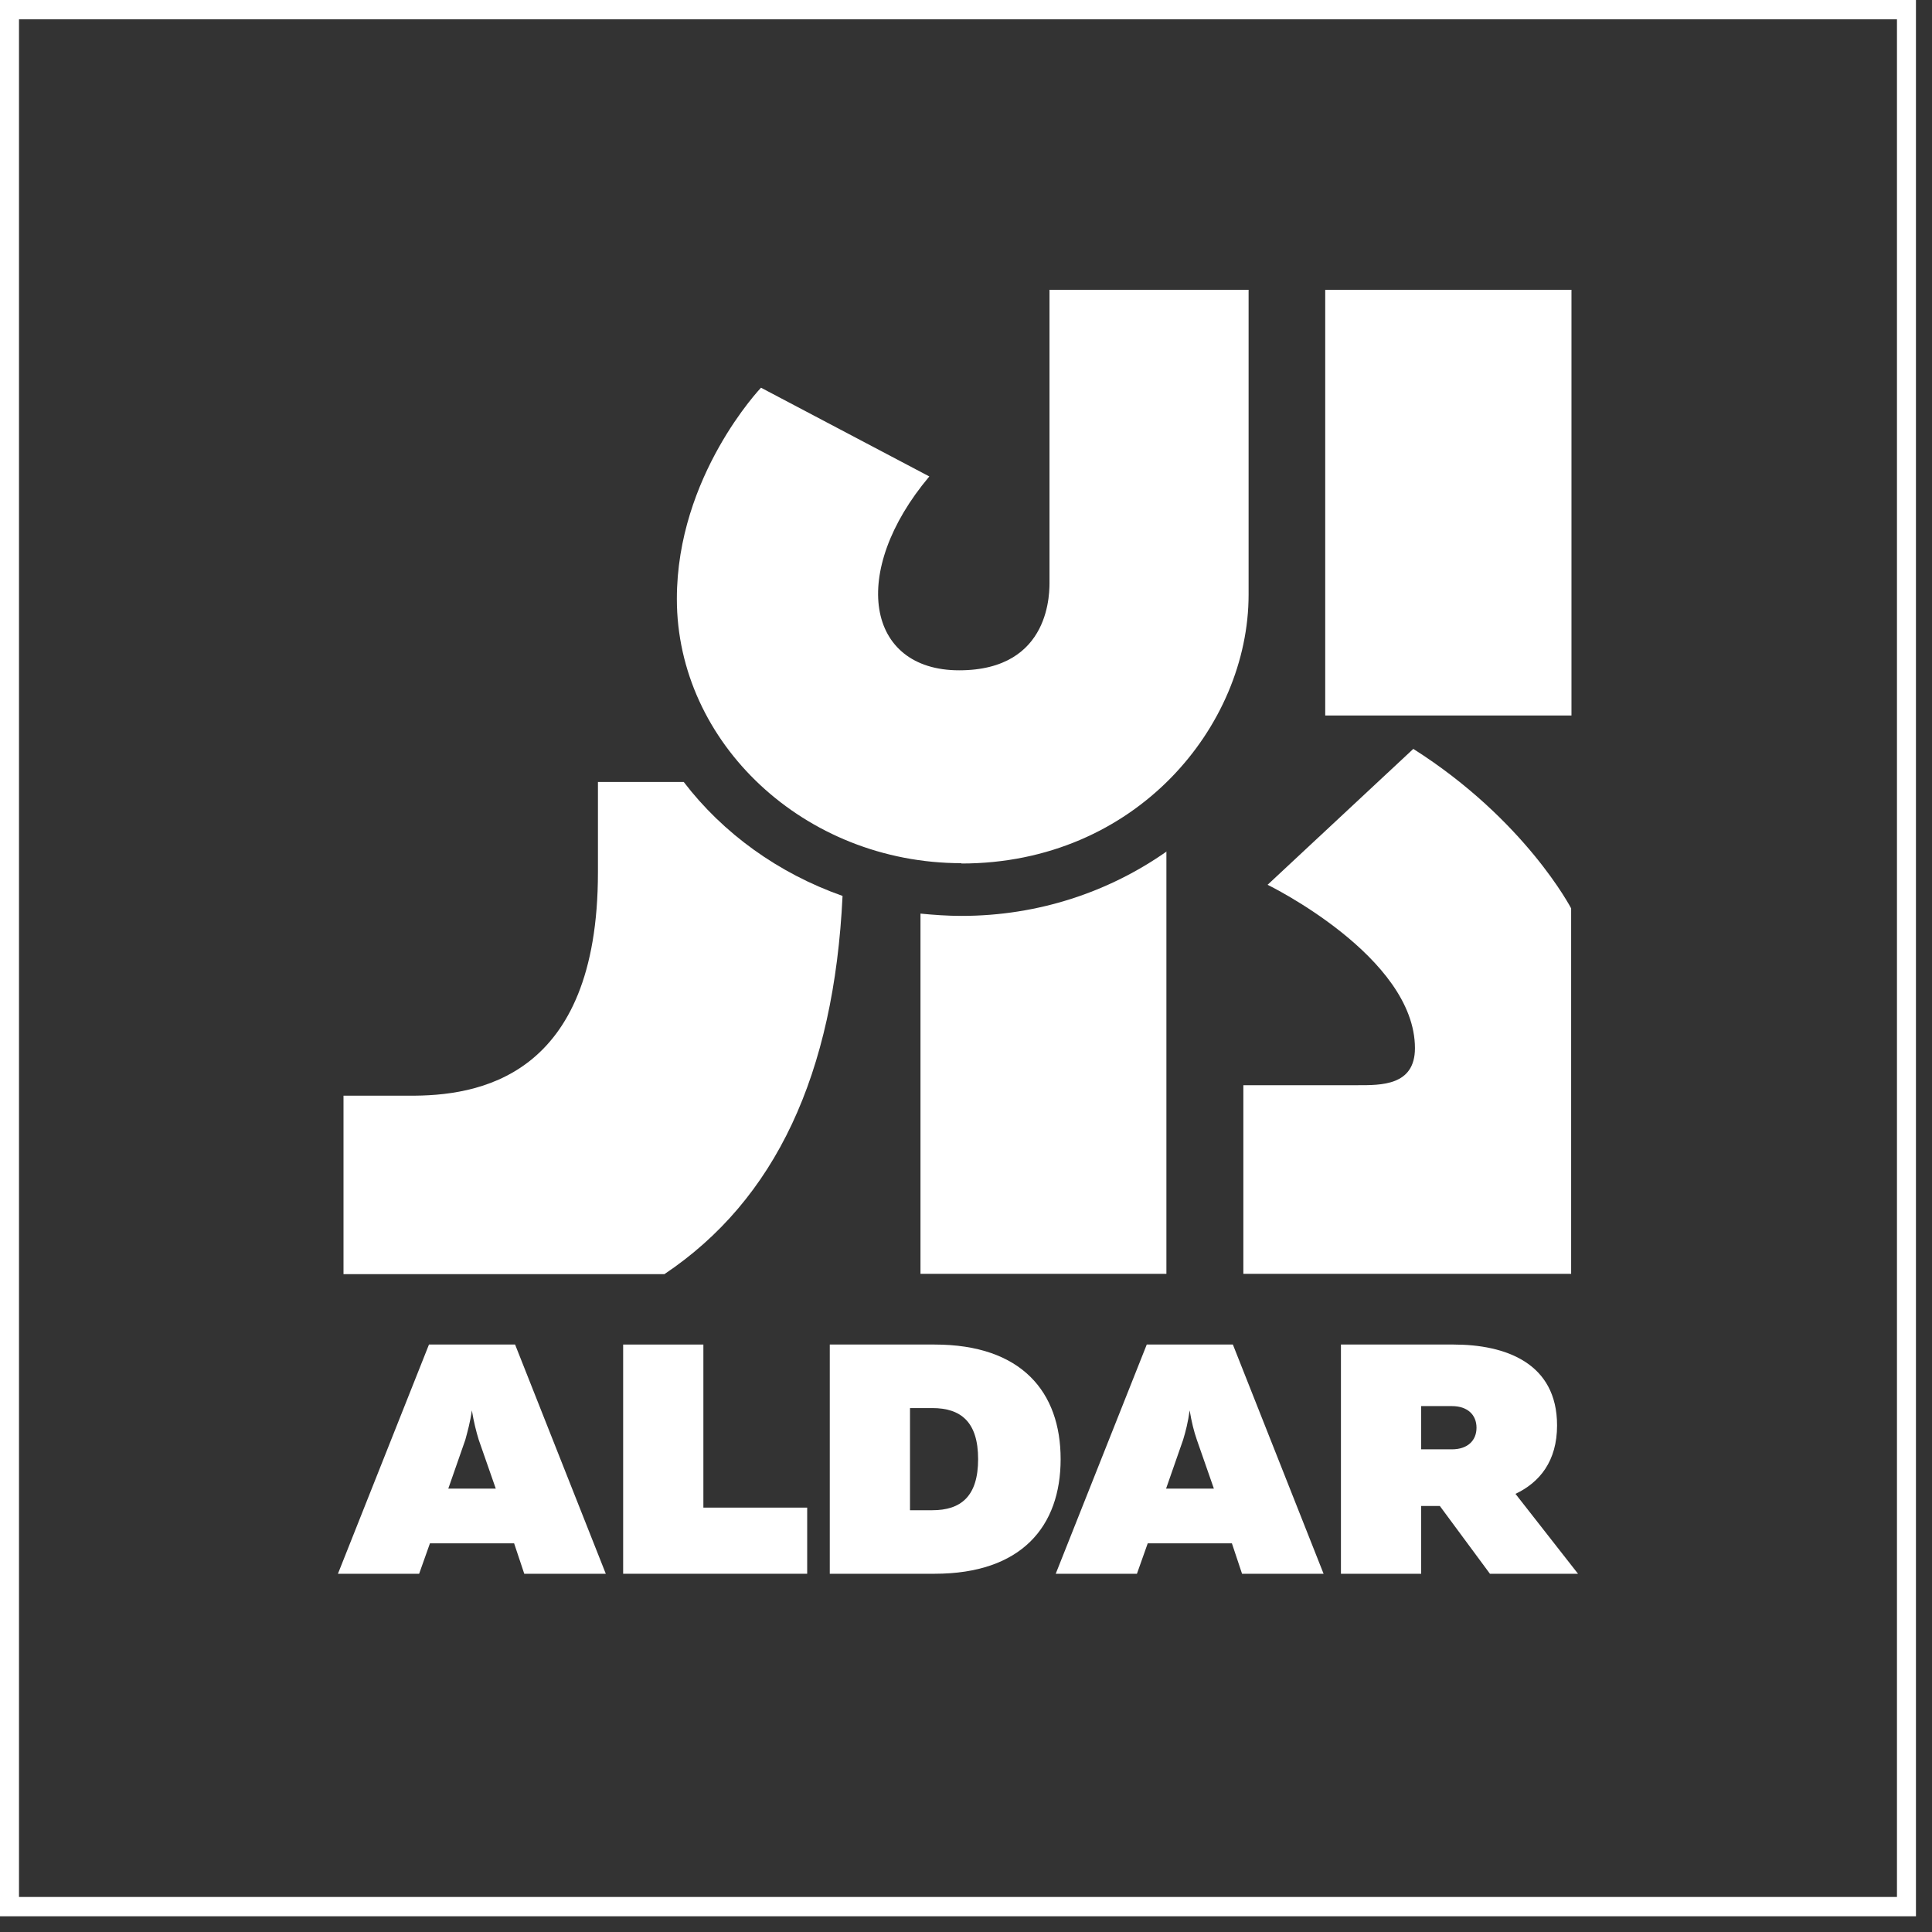
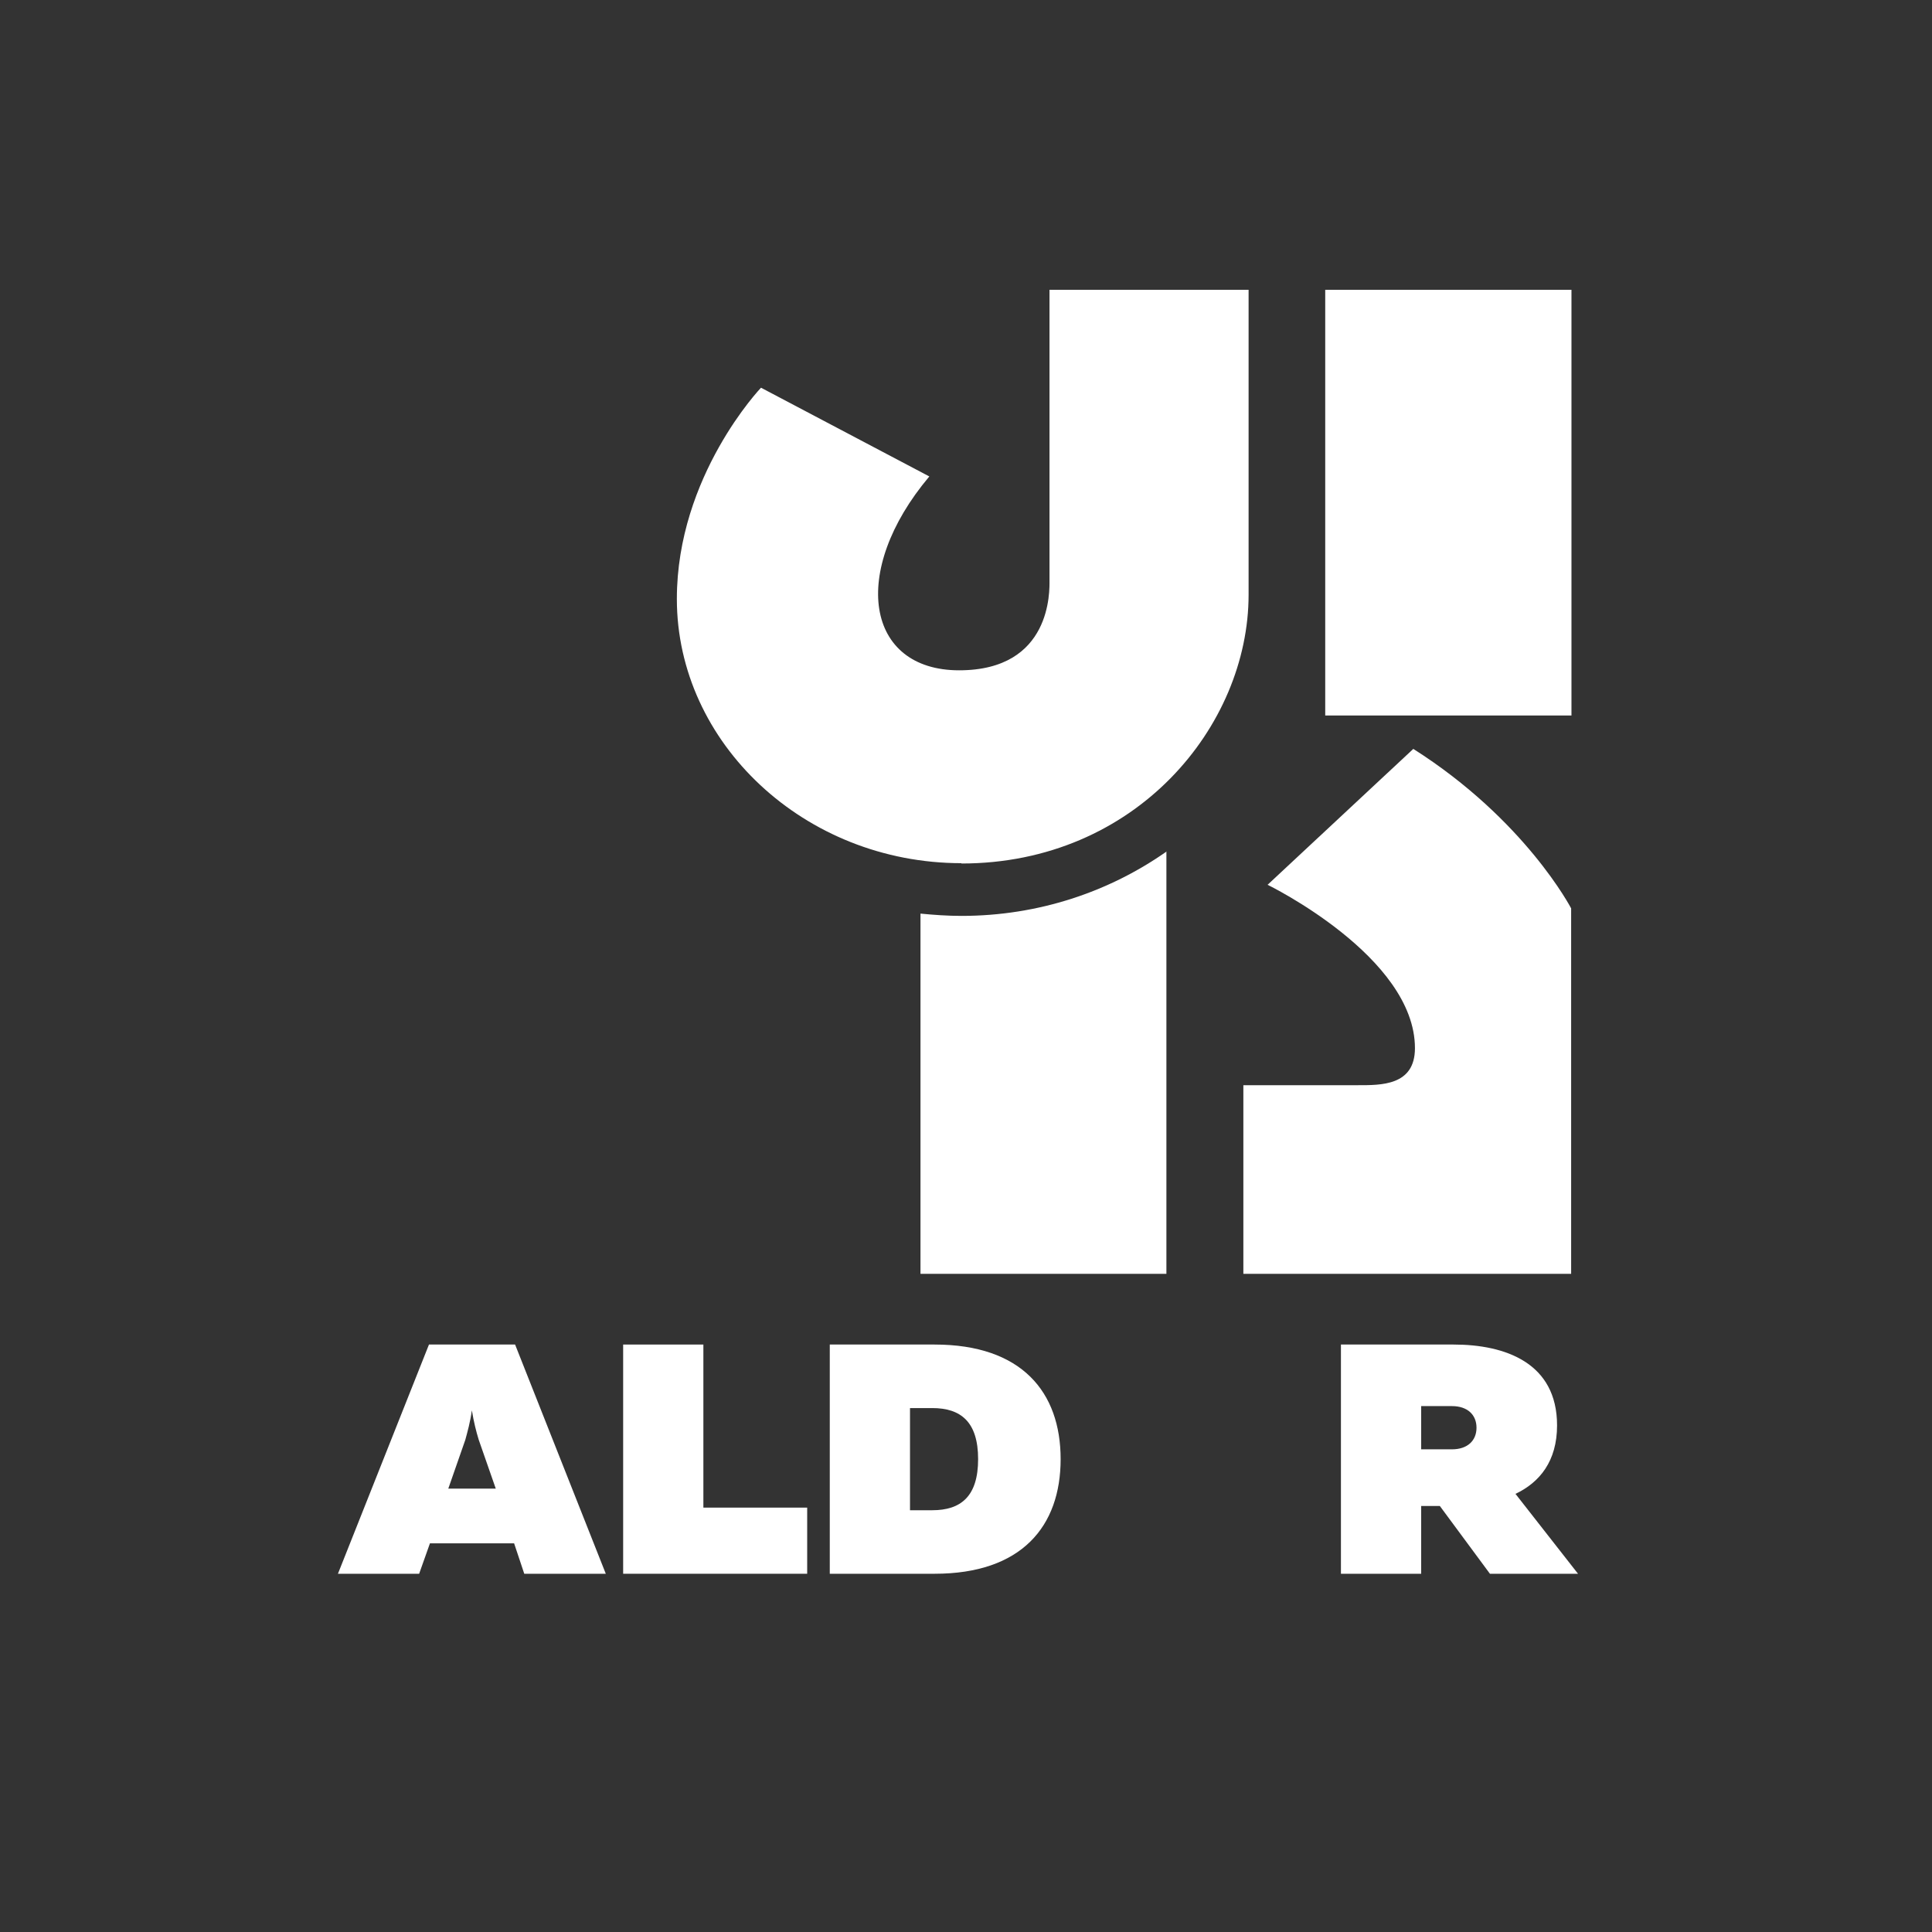
<svg xmlns="http://www.w3.org/2000/svg" width="59" height="59" viewBox="0 0 59 59" fill="none">
  <rect x="0" y="0" width="59" height="59" fill="#333333" stroke="none" />
-   <path d="M0 0V58.52H58.51V0H0ZM57.93 57.93H0.58V0.59H57.93V57.93Z" fill="white" />
  <path d="M13.13 47.13H15.7L16.01 48.06H18.5L15.73 41.06H13.1L10.32 48.06H12.8L13.13 47.13ZM14.21 43.97C14.28 43.71 14.36 43.43 14.41 43.07C14.47 43.43 14.54 43.71 14.62 43.97L15.14 45.46H13.69L14.21 43.97Z" fill="white" />
  <path d="M21.48 41.06H19.03V48.06H24.65V46.04H21.48V41.06Z" fill="white" />
  <path d="M28.54 41.06H25.34V48.06H28.54C31.2 48.06 32.39 46.61 32.39 44.56C32.39 42.51 31.2 41.06 28.54 41.06ZM28.47 46.12H27.79V43H28.47C29.34 43 29.87 43.42 29.87 44.56C29.87 45.7 29.34 46.12 28.47 46.12Z" fill="white" />
-   <path d="M35.02 41.06L32.24 48.06H34.72L35.05 47.13H37.62L37.93 48.06H40.42L37.65 41.06H35.02ZM35.61 45.46L36.13 43.97C36.21 43.71 36.28 43.43 36.33 43.07C36.39 43.43 36.46 43.71 36.55 43.97L37.07 45.46H35.61Z" fill="white" />
  <path d="M47.55 43.53C47.55 41.62 45.97 41.06 44.39 41.06H40.95V48.06H43.4V45.99H43.97L45.5 48.06H48.19L46.28 45.62C47.02 45.27 47.55 44.62 47.55 43.53ZM44.34 44.26H43.4V42.94H44.34C44.82 42.94 45.09 43.21 45.09 43.6C45.09 43.99 44.82 44.26 44.34 44.26Z" fill="white" />
  <path d="M47.99 8.85H40.47V21.85H47.99V8.85Z" fill="white" />
  <path d="M43.21 32.01C43.21 33.16 42.17 33.14 41.46 33.14H37.97V38.9H47.98V27.74C47.98 27.74 46.58 25.04 43.16 22.87L38.71 27.02C38.71 27.02 43.21 29.21 43.21 32.01Z" fill="white" />
  <path d="M29.36 26.37C34.69 26.37 38.13 22.17 38.13 18.16V8.85H32.05V17.73C32.05 18.02 32.13 20.47 29.29 20.47C26.45 20.47 25.93 17.46 28.38 14.55L23.24 11.84C23.24 11.84 20.67 14.53 20.67 18.29C20.67 22.69 24.57 26.36 29.36 26.36V26.37Z" fill="white" />
-   <path d="M25.73 27.36C23.77 26.67 22.08 25.45 20.88 23.88H18.26V26.64C18.26 32.93 14.58 33.48 12.47 33.46H10.49V38.91H20.29C23.68 36.64 25.47 32.81 25.73 27.36Z" fill="white" />
  <path d="M35.63 26C33.88 27.23 31.72 27.97 29.36 27.97C28.94 27.97 28.52 27.94 28.11 27.9V38.9H35.62V26H35.63Z" fill="white" />
</svg>